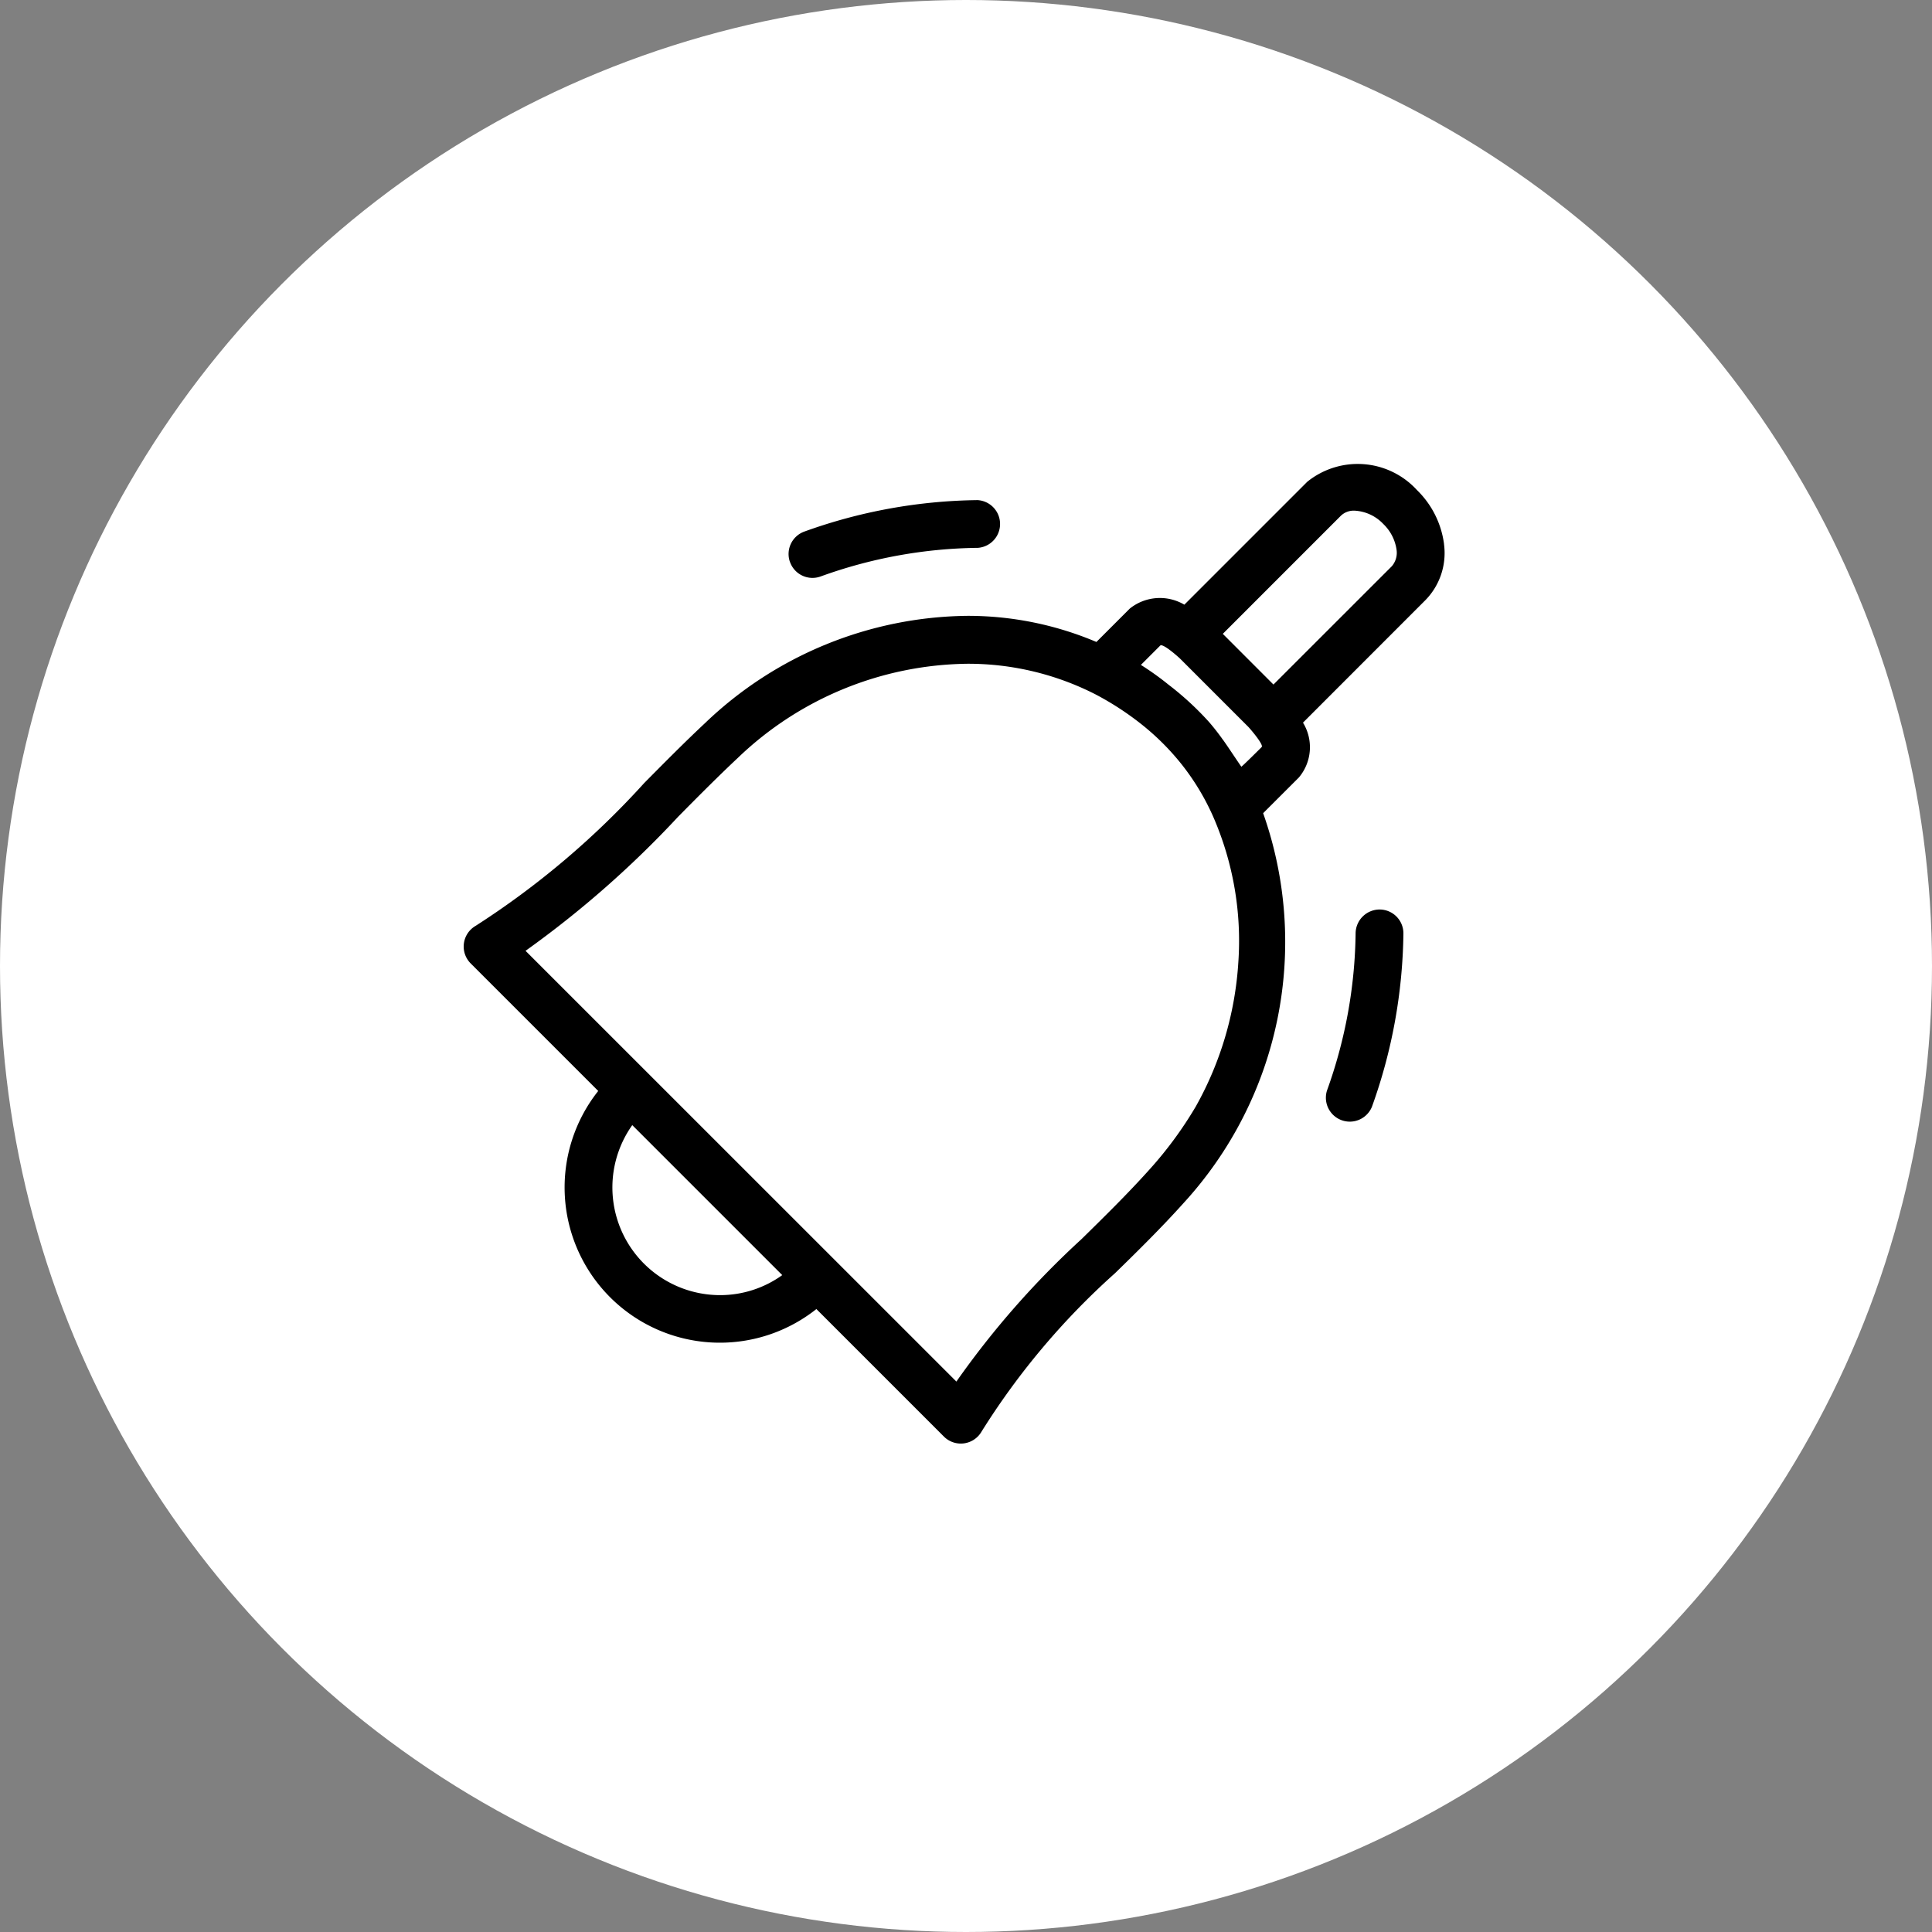
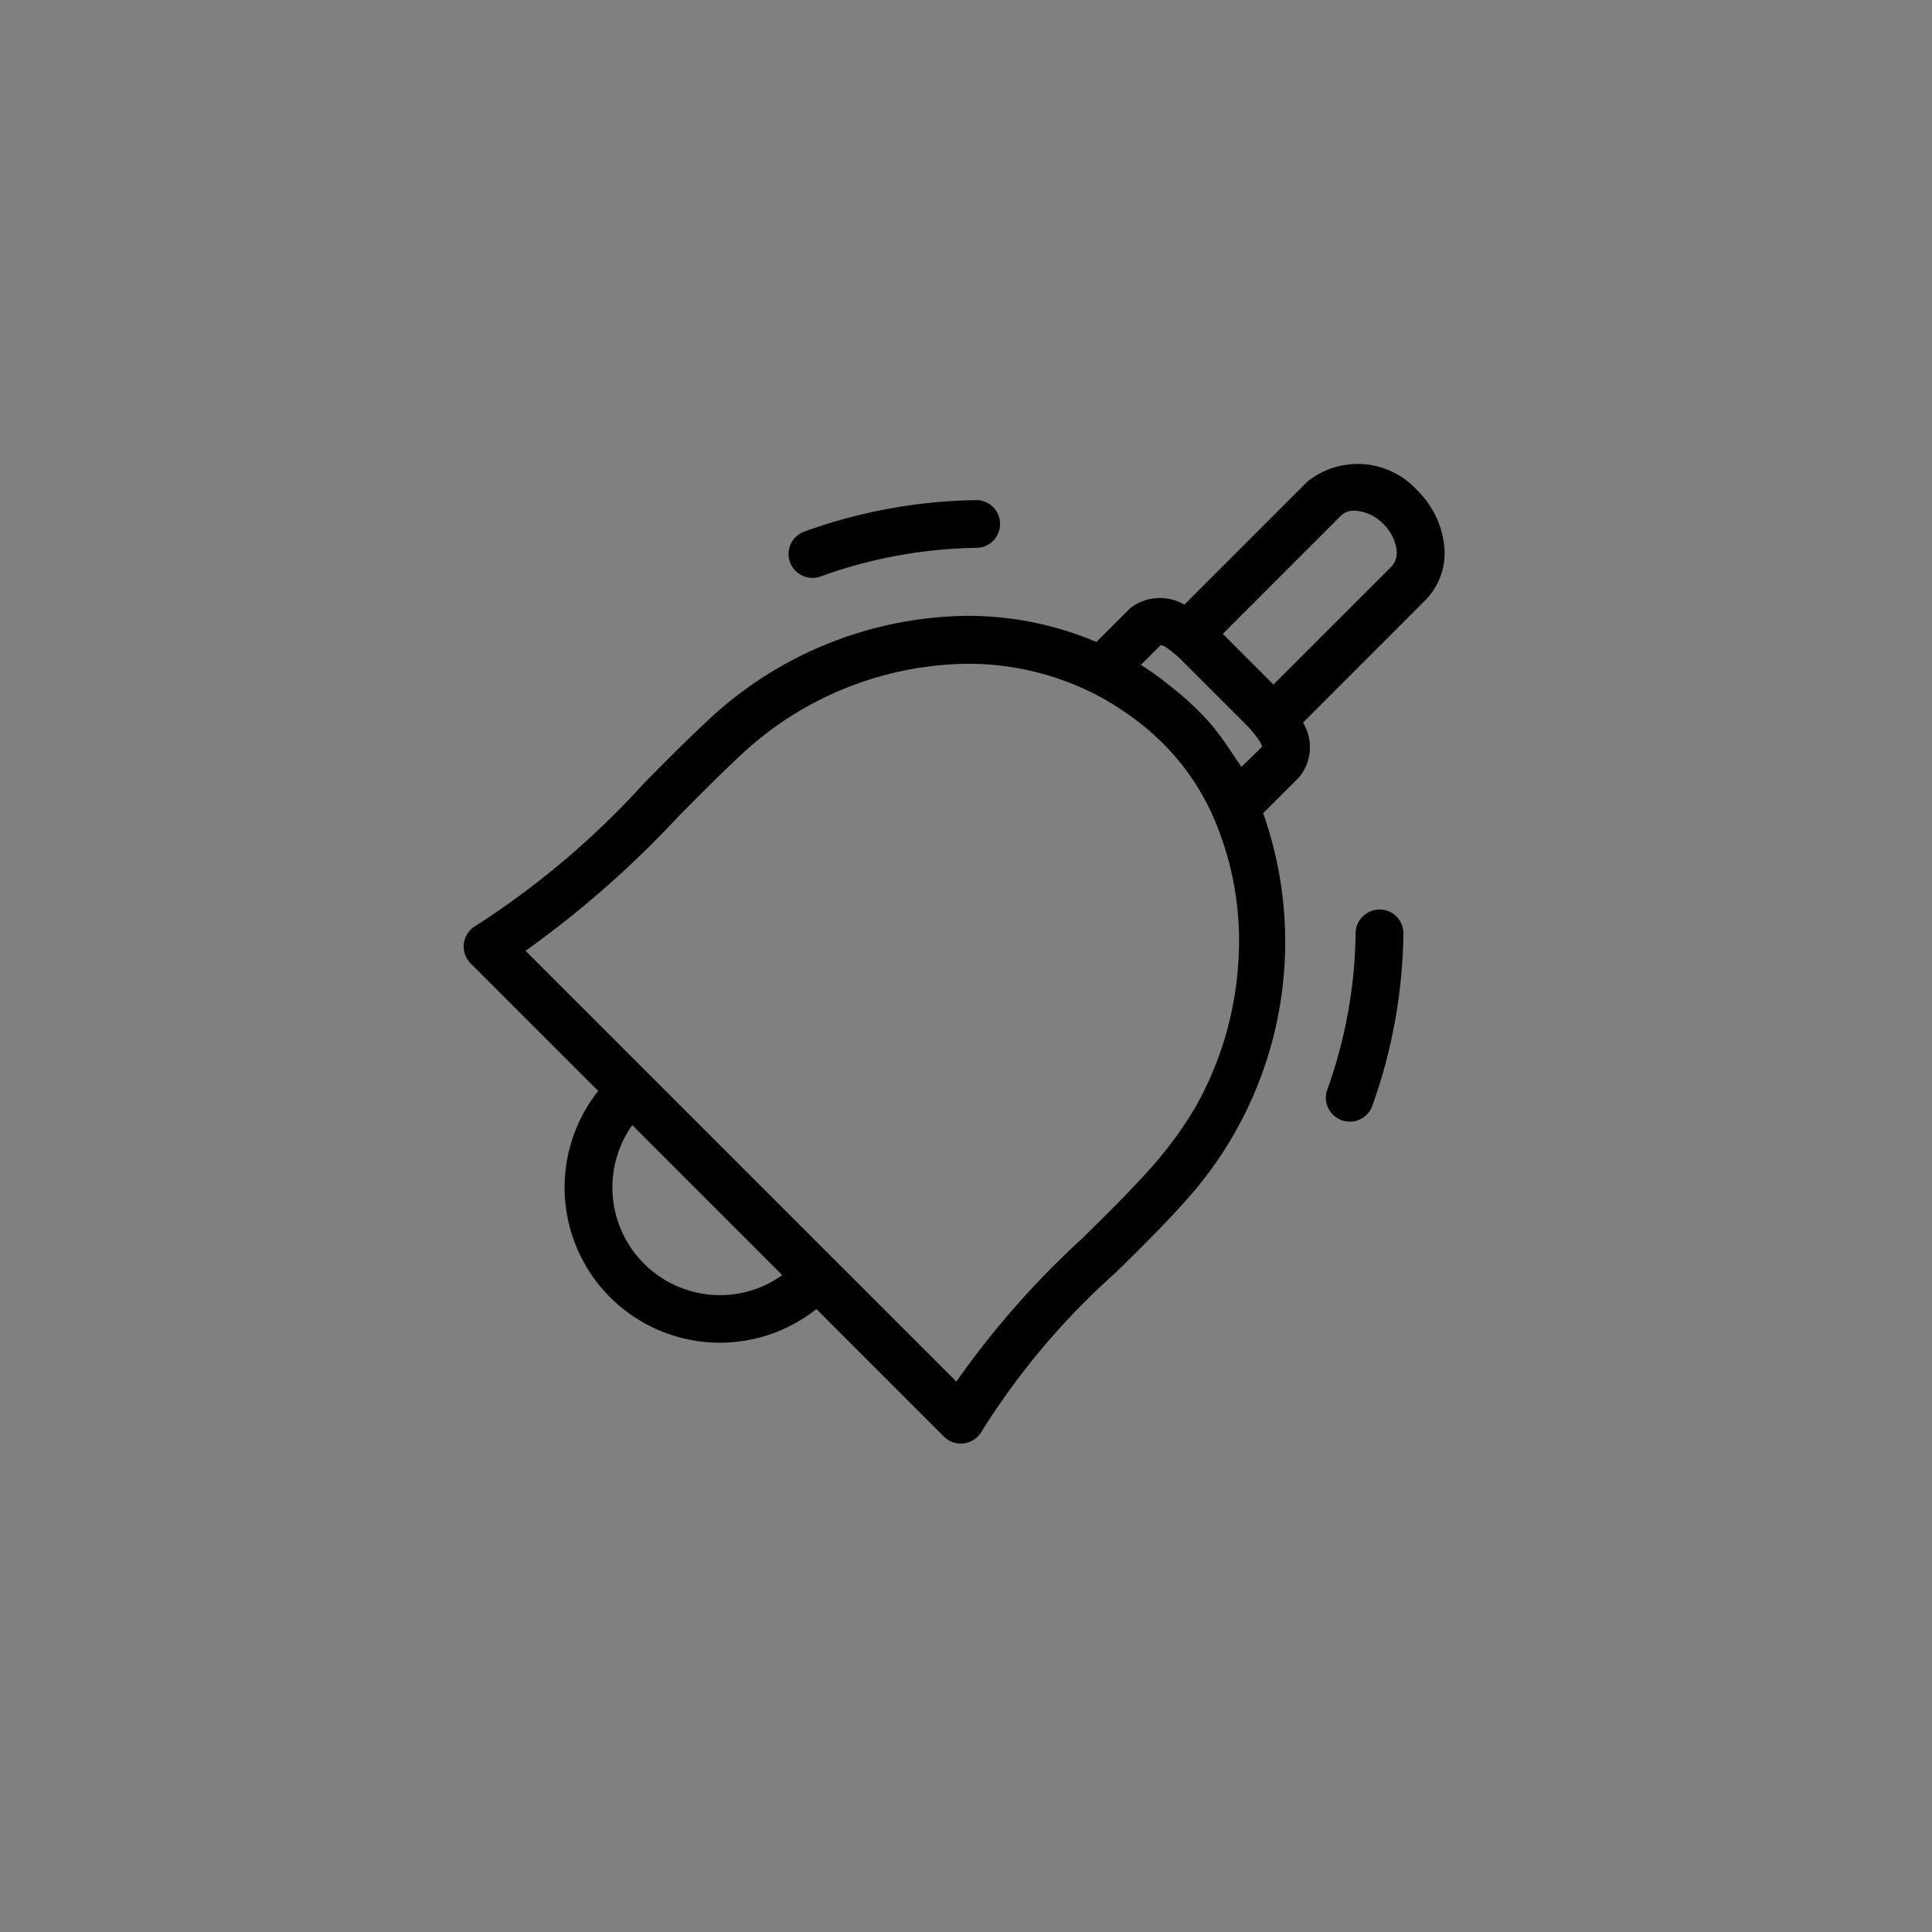
<svg xmlns="http://www.w3.org/2000/svg" width="50" height="50" viewBox="0 0 50 50">
  <rect x="0" y="0" width="50" height="50" fill="#808080" stroke="none" />
  <g id="グループ_1825" data-name="グループ 1825" transform="translate(-8 -14077)">
-     <circle id="楕円形_45" data-name="楕円形 45" cx="25" cy="25" r="25" transform="translate(8 14077)" fill="#fff" />
    <path id="パス_489" data-name="パス 489" d="M25.371,2.106a2.379,2.379,0,0,0-.7-1.4A2.078,2.078,0,0,0,21.831.49L18.65,3.671a1.245,1.245,0,0,0-1.411.1l-.865.865a8.517,8.517,0,0,0-3.341-.676A9.956,9.956,0,0,0,6.24,6.741c-.534.5-1.051,1.023-1.567,1.544a21.68,21.68,0,0,1-4.368,3.7.618.618,0,0,0-.124.971l3.3,3.3A4.018,4.018,0,0,0,9.127,21.9l3.3,3.3a.619.619,0,0,0,.974-.128,19,19,0,0,1,3.455-4.1c.6-.585,1.213-1.19,1.773-1.814a10,10,0,0,0,2.06-10.091l.924-.923a1.214,1.214,0,0,0,.107-1.42l3.172-3.174a1.74,1.74,0,0,0,.478-1.443ZM8.245,21.021a2.755,2.755,0,0,1-1.617.519,2.787,2.787,0,0,1-2.266-4.4l3.883,3.883Zm9.486-2.714c-.556.619-1.158,1.209-1.74,1.781a22.616,22.616,0,0,0-3.241,3.689L1.6,12.629A26.128,26.128,0,0,0,5.552,9.156c.505-.511,1.011-1.021,1.534-1.512A8.722,8.722,0,0,1,13.033,5.2a7.249,7.249,0,0,1,3.321.794,7.609,7.609,0,0,1,1.167.757,6.482,6.482,0,0,1,1.049,1.04A6.233,6.233,0,0,1,19.4,9.166a8.035,8.035,0,0,1,.646,3.773,8.725,8.725,0,0,1-1.1,3.719,10.027,10.027,0,0,1-1.215,1.649ZM19.649,7.169a5.74,5.74,0,0,0-.367-.469,7.773,7.773,0,0,0-1.041-.958,7.311,7.311,0,0,0-.716-.512l.5-.5c.069-.068.486.308.527.35l1.75,1.75c.047.048.408.466.349.526,0,0-.519.518-.527.508-.16-.231-.311-.466-.473-.695Zm4.37-4.493L20.956,5.738,19.645,4.426l3.061-3.062a.483.483,0,0,1,.348-.126,1.1,1.1,0,0,1,.745.345,1.148,1.148,0,0,1,.342.661.533.533,0,0,1-.122.432Zm.3,9.507a13.681,13.681,0,0,1-.815,4.484.619.619,0,0,1-1.162-.424,12.389,12.389,0,0,0,.74-4.071.623.623,0,0,1,.625-.612.617.617,0,0,1,.612.623ZM8.445,2.572a.617.617,0,0,1,.368-.792A13.634,13.634,0,0,1,13.3.965H13.3A.619.619,0,0,1,13.309,2.2a12.339,12.339,0,0,0-4.07.74.617.617,0,0,1-.794-.371Z" transform="translate(20.001 14088.978)" />
  </g>
</svg>